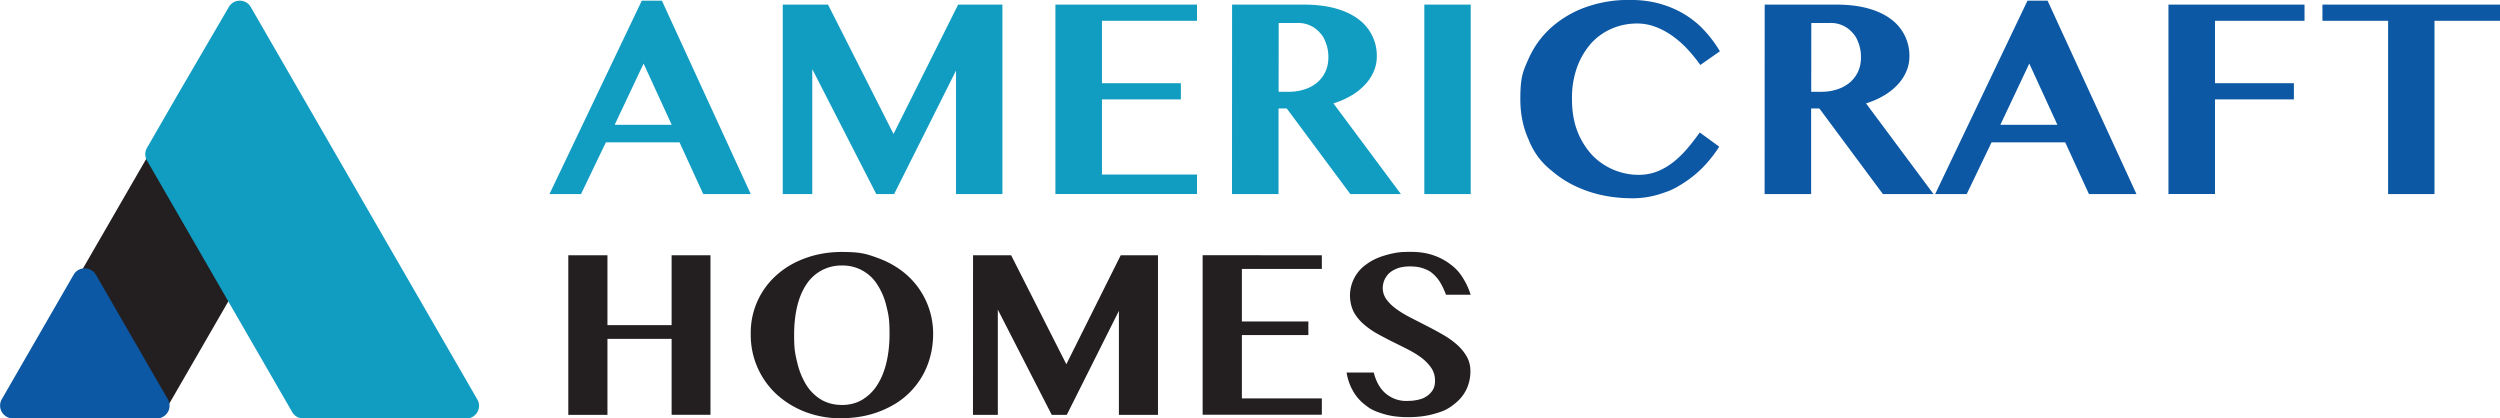
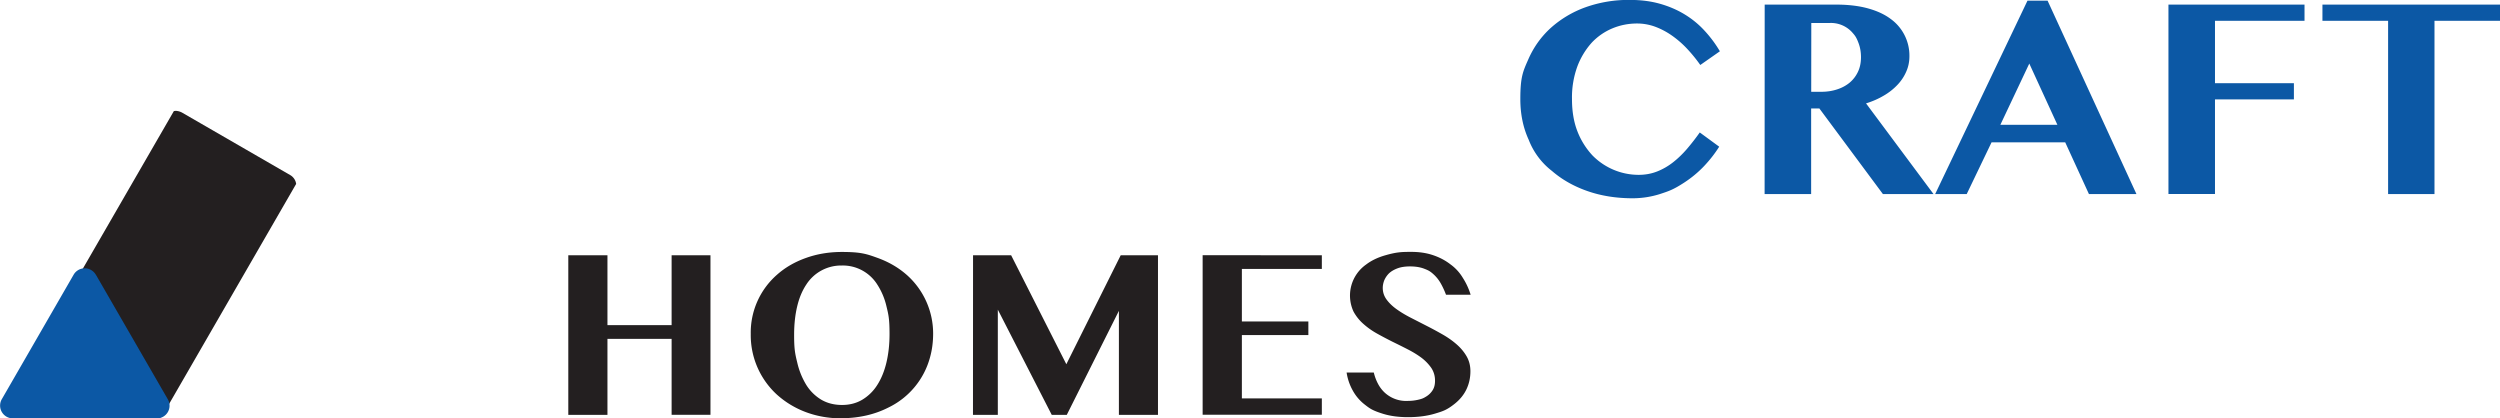
<svg xmlns="http://www.w3.org/2000/svg" role="img" viewBox="0 0 332 55.56">
  <title>AmeriCraft Homes</title>
  <path d="M80.67 45v10.09h-5.2V33.9h5.2v9.28h8.52V33.9h5.16v21.19h-5.16V45zm31.13 10.56q-2.56 0-4.78-.83a12 12 0 0 1-3.84-2.32 10.7 10.7 0 0 1-3.48-8.06 10.2 10.2 0 0 1 3.48-7.86q1.62-1.44 3.84-2.23 2.22-.8 4.78-.8c2.56 0 3.3.27 4.77.8q2.2.8 3.84 2.24a10.4 10.4 0 0 1 3.51 7.8q0 1.69-.42 3.18a10.4 10.4 0 0 1-5.52 6.64q-1.35.69-2.91 1.05a15 15 0 0 1-3.27.37Zm0-1.78q1.55 0 2.73-.71a6 6 0 0 0 1.98-1.96q.8-1.25 1.21-2.98t.41-3.77c0-2.04-.14-2.57-.41-3.69a9 9 0 0 0-1.21-2.87 5.4 5.4 0 0 0-4.71-2.54 5.5 5.5 0 0 0-4.73 2.54q-.8 1.2-1.2 2.87t-.41 3.69c-.01 2.02.13 2.62.41 3.77a10 10 0 0 0 1.2 2.98 6 6 0 0 0 1.98 1.96q1.19.7 2.75.71m17.42-19.88h5.06l7.33 14.47 7.22-14.47h4.95v21.19h-5.19V41.28l-6.92 13.81h-2l-7.16-13.97v13.97h-3.3zm46.32 0v1.81h-10.62v6.98h8.83v1.81h-8.83v8.41h10.62v2.17h-15.83V33.89zM187 55.4q-1.9 0-3.34-.45c-1.44-.45-1.76-.71-2.43-1.23a6 6 0 0 1-1.59-1.87 7 7 0 0 1-.81-2.38h3.61q.19.8.55 1.48.36.69.91 1.2a4.2 4.2 0 0 0 3.07 1.09q.66 0 1.3-.14c.64-.14.82-.25 1.16-.46q.51-.32.83-.83t.31-1.26a3 3 0 0 0-.48-1.67 6 6 0 0 0-1.28-1.34q-.8-.6-1.81-1.12c-1.01-.52-1.37-.69-2.08-1.04q-1.06-.53-2.08-1.1a10 10 0 0 1-1.81-1.29 6 6 0 0 1-1.28-1.61 5.04 5.04 0 0 1 1.67-6.25q1.05-.8 2.56-1.23c1.51-.43 2.16-.45 3.45-.45q1.6 0 2.89.44 1.3.44 2.29 1.21a6 6 0 0 1 1.66 1.81 9 9 0 0 1 1.03 2.23h-3.27q-.28-.75-.66-1.44t-.92-1.2c-.54-.51-.81-.62-1.33-.82s-1.14-.3-1.86-.3q-1.02 0-1.71.27-.7.27-1.12.68a3 3 0 0 0-.61.92q-.19.51-.19.99 0 .84.5 1.53t1.32 1.28 1.87 1.13l2.13 1.09q1.08.55 2.13 1.15t1.87 1.32 1.32 1.59.5 1.97q0 1.3-.53 2.41-.53 1.1-1.58 1.93c-1.05.83-1.57.98-2.6 1.29s-2.23.47-3.59.47ZM39.33 24.44a1.6 1.6 0 0 0-.81-1.2l-14.35-8.29a2 2 0 0 0-.84-.23l-.24.03-18.14 31.4q.2.53.71.83l14.35 8.29c.46.27.99.28 1.45.1l17.86-30.93Z" fill="#231f20" />
-   <path d="m87.9.09 11.8 25.68h-6.31l-3.15-6.87h-9.78l-3.3 6.87h-4.19L85.23.09zm-6.27 16.48h7.57l-3.73-8.13zM103.95.61h6.01l8.7 17.18L127.24.61h5.88v25.16h-6.16V9.37l-8.22 16.4h-2.37l-8.5-16.59v16.59h-3.92zm55.01 0v2.15h-12.62v8.29h10.48v2.15h-10.48v9.98h12.62v2.58h-18.8V.61zm4.66 0h9.46q2.45 0 4.28.51t3.04 1.43a6 6 0 0 1 2.44 4.93q0 1.07-.42 2.03a6 6 0 0 1-1.17 1.76 8 8 0 0 1-1.82 1.43q-1.06.63-2.35 1.03l8.96 12.04h-6.72l-8.44-11.37h-1.09v11.37h-6.18zm6.18 11.58h1.34q1.13 0 2.1-.32.96-.31 1.67-.9.7-.59 1.1-1.44t.4-1.93q0-1-.31-1.84c-.31-.84-.49-1.04-.84-1.44a3.8 3.8 0 0 0-2.95-1.27h-2.5zM189.15.61h6.16v25.16h-6.16zM33.3.93a1.68 1.68 0 0 0-2.91 0l-6.88 11.79-3.99 6.92c-.3.52-.3 1.16 0 1.68l19.29 33.41c.3.52.86.84 1.46.84h21.66c1.3 0 2.11-1.4 1.46-2.52z" fill="#119cc1" />
  <path d="M208.76 13.17q0 2.45.74 4.32a10 10 0 0 0 1.97 3.14 8.6 8.6 0 0 0 6.14 2.59q1.32 0 2.46-.45t2.13-1.23 1.86-1.8 1.67-2.15l2.58 1.89q-.84 1.34-2.01 2.58-1.18 1.24-2.64 2.19c-1.46.95-2.04 1.13-3.19 1.51a12 12 0 0 1-3.66.57q-3.25 0-5.98-.95t-4.72-2.67a9.6 9.6 0 0 1-3.1-4.15q-1.11-2.42-1.11-5.39c0-2.97.35-3.68 1.06-5.29q1.06-2.42 2.98-4.17a14 14 0 0 1 4.6-2.74 17 17 0 0 1 5.93-.98q2.17 0 3.97.51t3.28 1.41 2.63 2.15a16 16 0 0 1 2.05 2.75l-2.6 1.82a20 20 0 0 0-1.73-2.13 13 13 0 0 0-2-1.75 10 10 0 0 0-2.23-1.19 7 7 0 0 0-2.43-.44q-1.73 0-3.29.65a8 8 0 0 0-2.76 1.92 10 10 0 0 0-1.89 3.14 12 12 0 0 0-.71 4.32ZM234.35.61h9.46q2.45 0 4.28.51t3.04 1.43a6 6 0 0 1 2.44 4.93q0 1.08-.42 2.03a6 6 0 0 1-1.17 1.76 8 8 0 0 1-1.82 1.43q-1.06.63-2.35 1.03l8.96 12.04h-6.72l-8.44-11.37h-1.09v11.37h-6.18zm6.18 11.58h1.34q1.13 0 2.1-.32.96-.31 1.67-.9.7-.59 1.1-1.44t.4-1.93q0-1-.31-1.84c-.31-.84-.49-1.04-.84-1.44a3.8 3.8 0 0 0-2.95-1.27h-2.5zM271.92.09l11.8 25.68h-6.31l-3.15-6.87h-9.78l-3.3 6.87h-4.19L269.25.09zm-6.27 16.48h7.57l-3.73-8.13zM306.04.61v2.15h-11.89v8.29h10.48v2.15h-10.48v12.56h-6.18V.61zm25.96 0v2.15h-8.7v23.01h-6.16V2.76h-8.72V.61zM12.71 36.46a1.7 1.7 0 0 0-2.92 0L.23 53.03a1.7 1.7 0 0 0 1.46 2.53h19.14c1.3 0 2.11-1.4 1.46-2.53l-9.57-16.57Z" fill="#0c58a5" />
</svg>